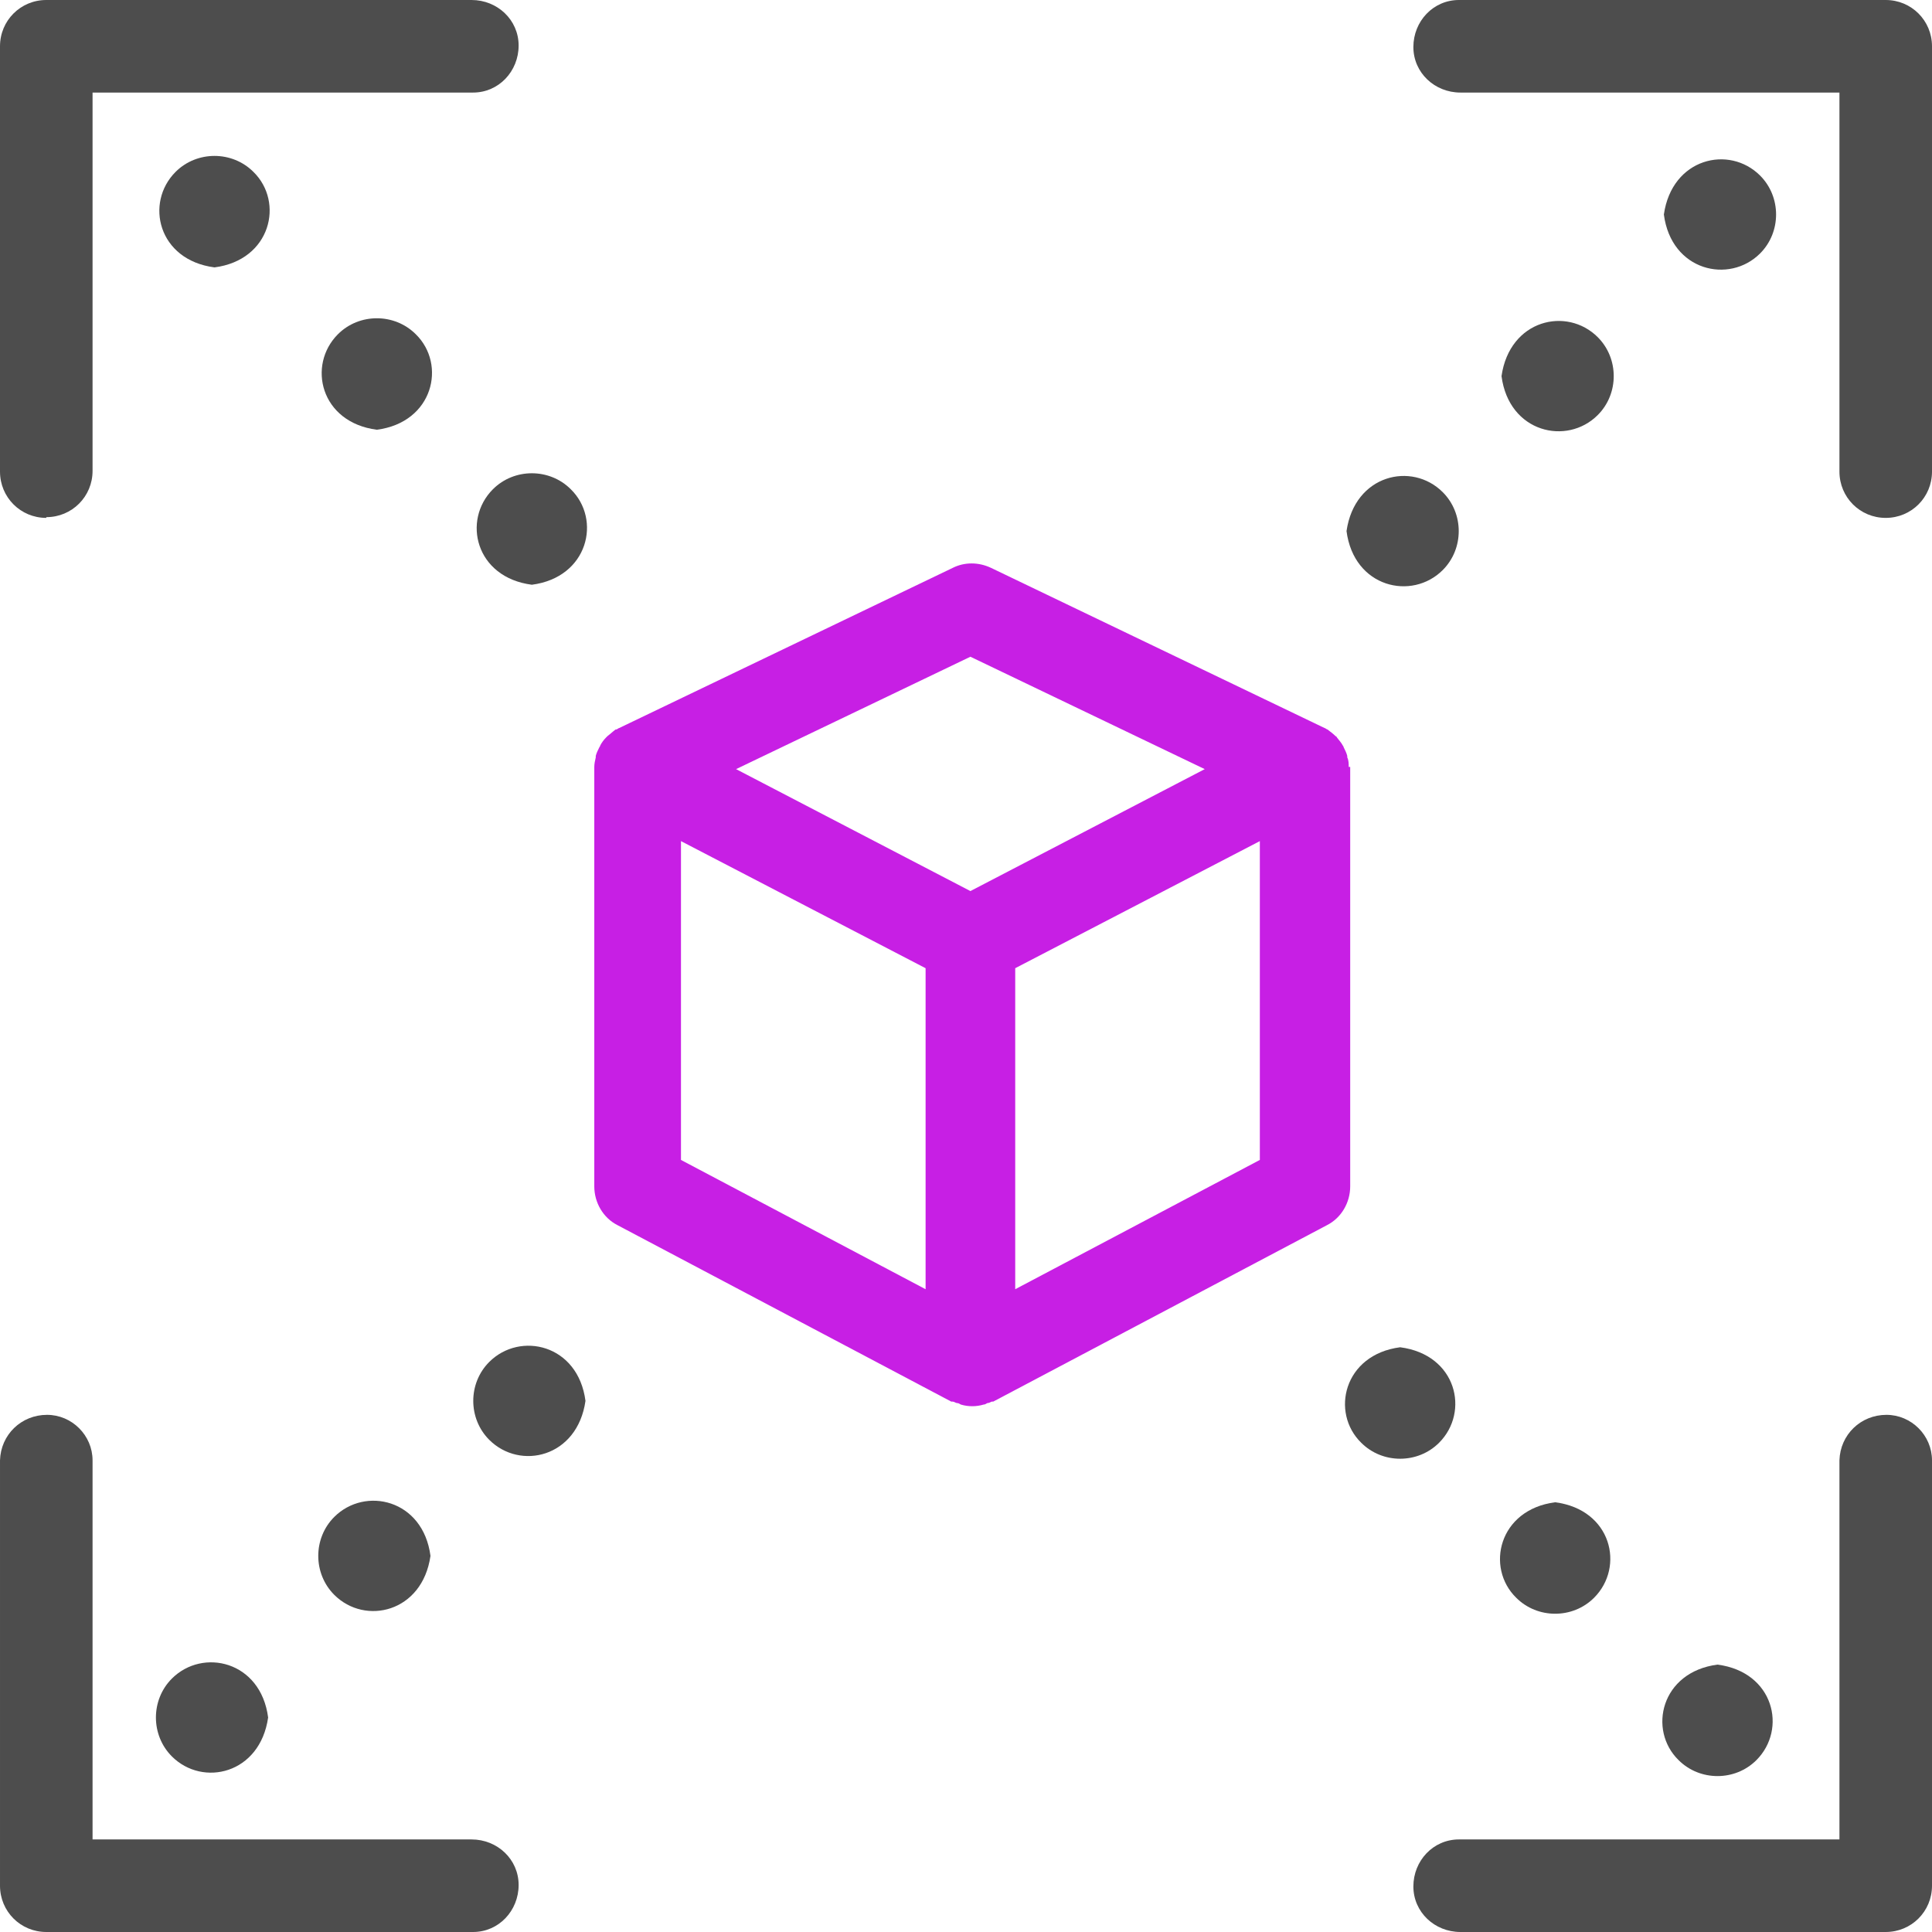
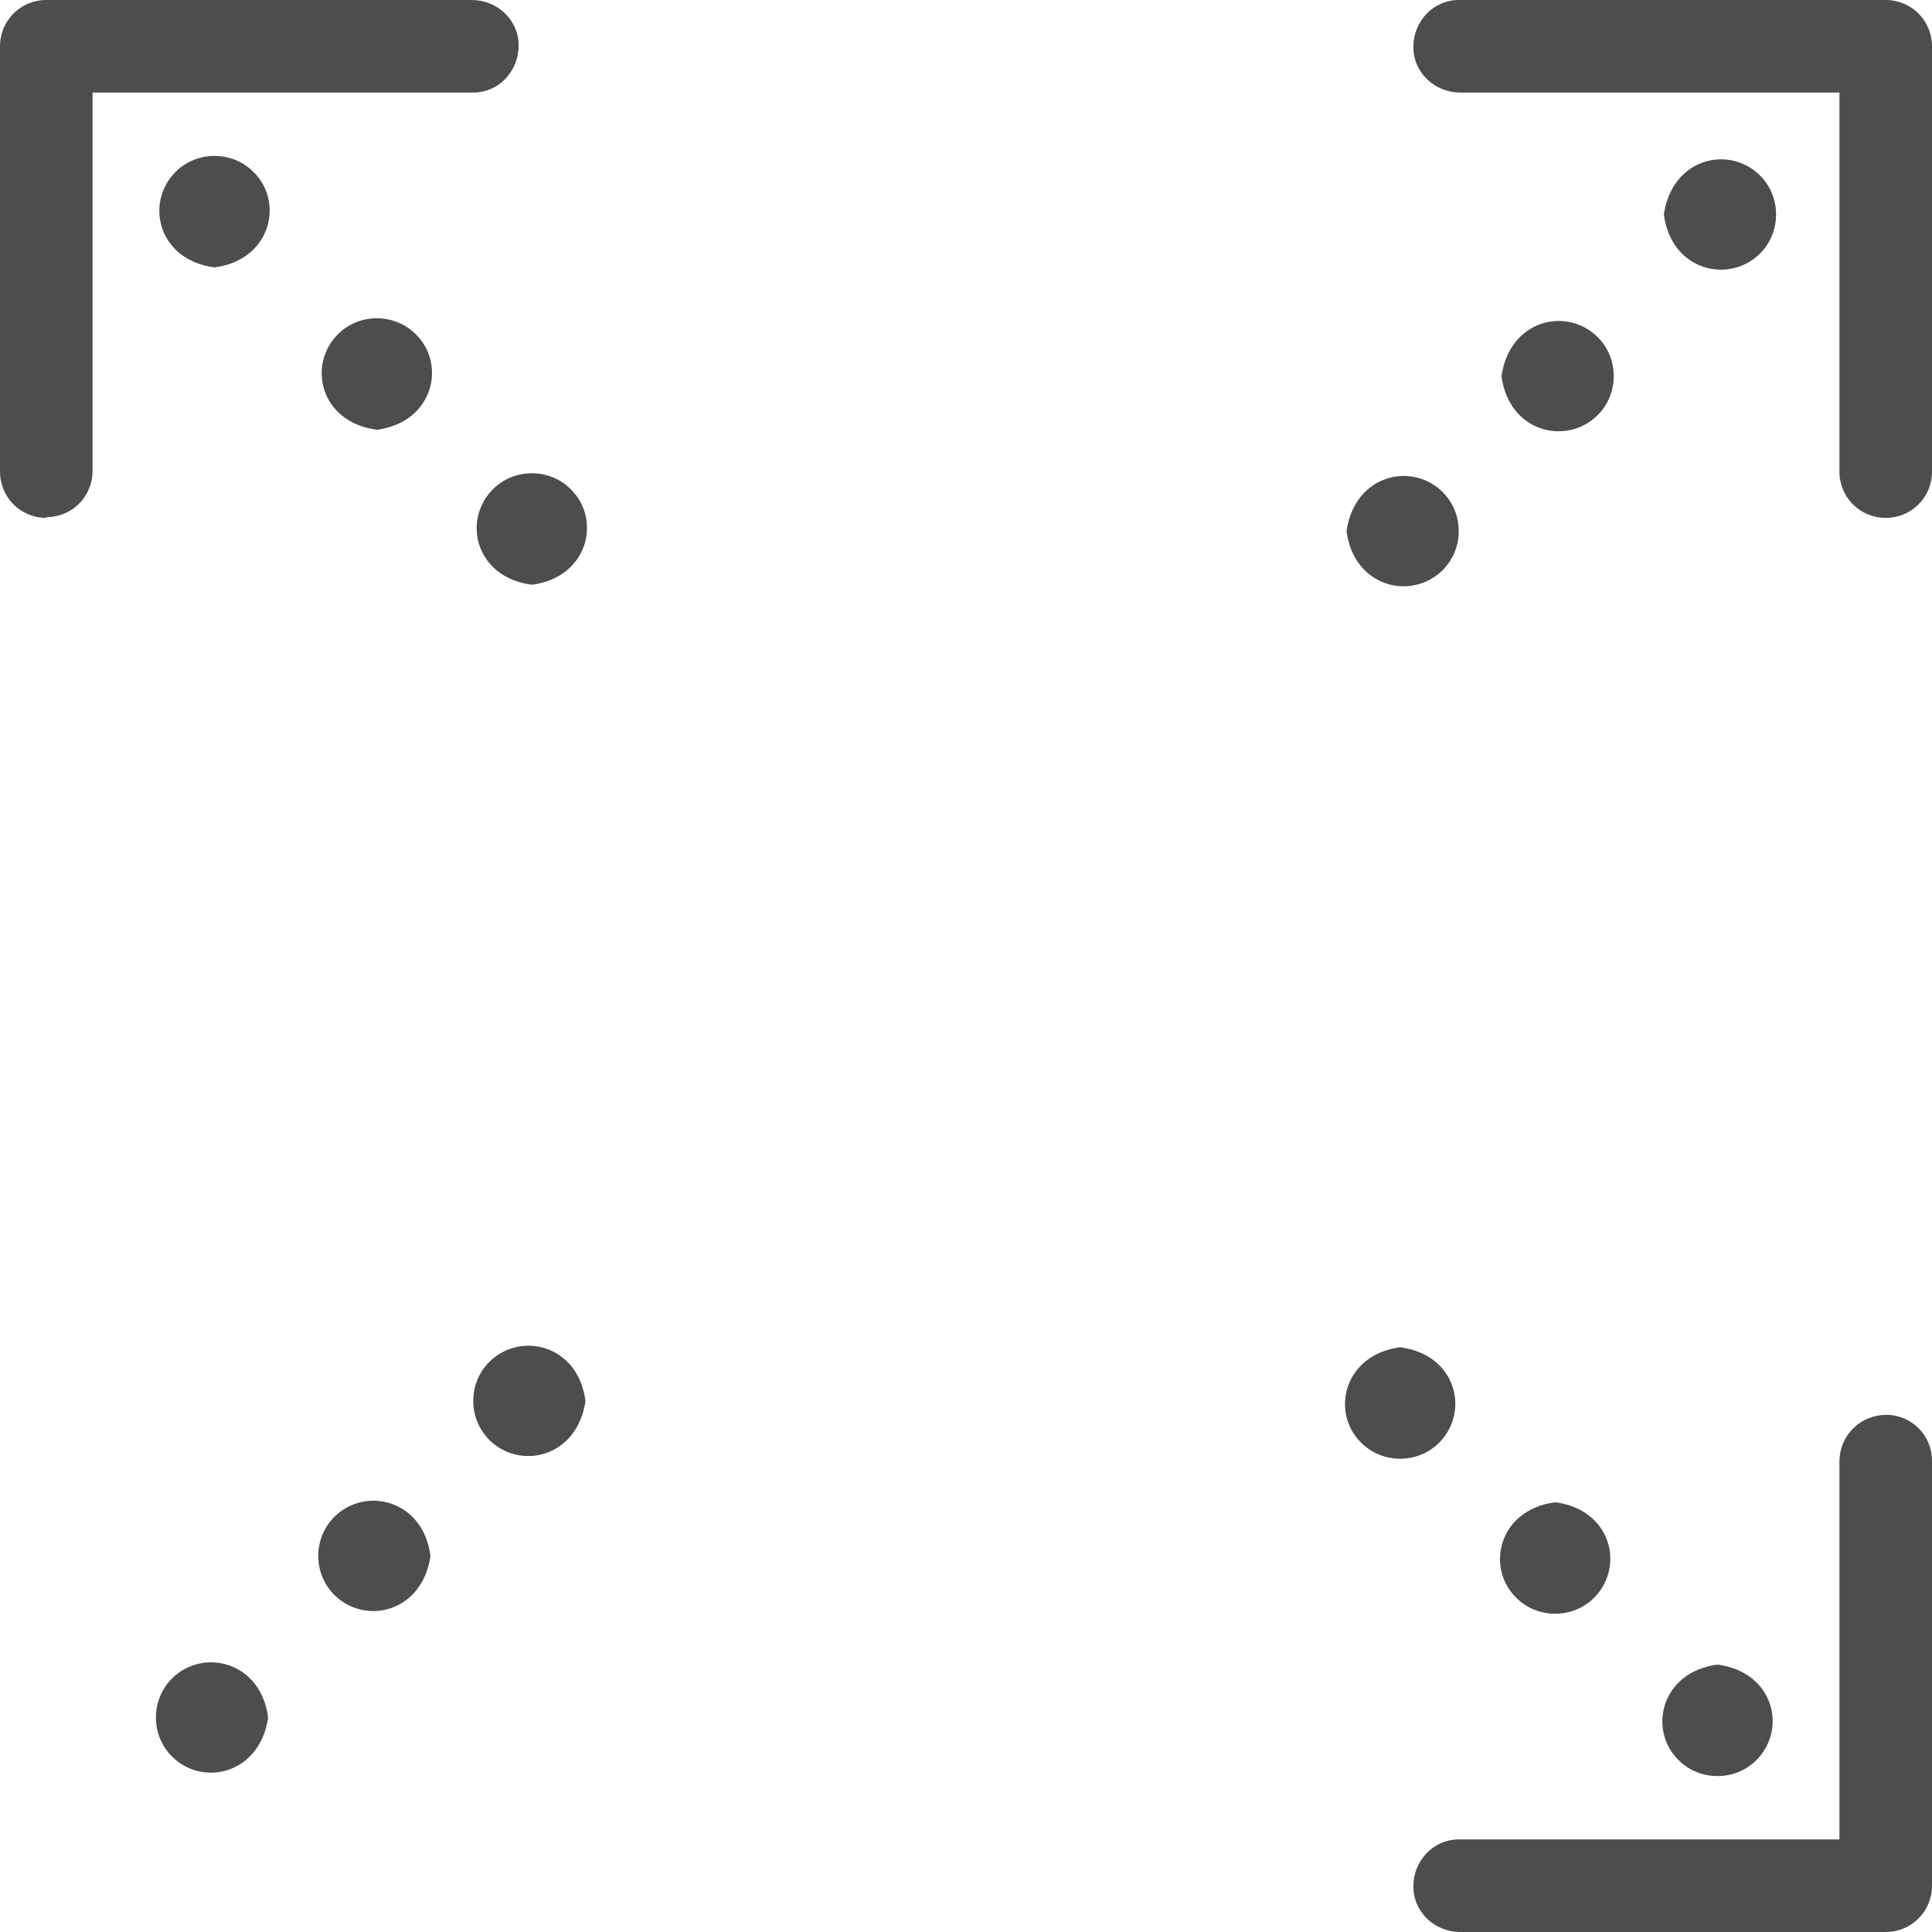
<svg xmlns="http://www.w3.org/2000/svg" xml:space="preserve" viewBox="0 0 263 263">
-   <path fill="#c71fe4" d="M183.6 104.4c0-.4 0-.9-.2-1.3v-.2c-.1-.4-.3-.8-.5-1.2 0 0 0-.1-.1-.2-.2-.4-.5-.7-.8-1.1 0 0 0-.1-.2-.2-.3-.3-.7-.6-1.1-.9-.1 0-.3-.2-.4-.2l-45.4-21.8c-1.7-.8-3.6-.8-5.2 0L84.3 99.1c-.1 0-.3.2-.4.2h-.1c-.4.3-.7.6-1.1.9l-.2.2c-.3.3-.6.7-.8 1.1 0 0 0 .1-.1.2-.2.4-.4.8-.5 1.2v.2c-.1.4-.2.9-.2 1.3v57.1c0 2.2 1.2 4.3 3.2 5.3l45.4 24h.2c.2 0 .4.2.6.2.2 0 .3.1.5.2 1 .3 2.1.3 3.1 0 .2 0 .3-.1.5-.2.2 0 .4-.1.6-.2h.2l45.4-24c2-1 3.2-3.1 3.2-5.3v-57.1ZM126 175.5l-33.3-17.6v-43.4l33.3 17.3v43.7Zm6.1-54.2-31.9-16.6 31.9-15.3 31.9 15.3-31.9 16.6Zm39.4 36.6-33.3 17.6v-43.7l33.3-17.3v43.4Z" data-name="Path 2942" />
  <g fill="#4d4d4d">
-     <path d="M64.2 250.4H12.6v-51.6c0-3.4-2.8-6.2-6.2-6.2-3.5 0-6.3 2.7-6.4 6.2v57.9c0 3.5 2.8 6.3 6.3 6.3h58.1c3.5 0 6.2-2.9 6.2-6.4 0-3.5-2.9-6.2-6.4-6.2Z" />
    <path d="M36.5 233.8c-1-7.7-8.9-9.5-13.1-5.3-2.9 2.9-2.9 7.7 0 10.6 4.2 4.2 12 2.4 13.1-5.3ZM58.6 211.8c-1-7.7-8.9-9.5-13.1-5.3-2.9 2.9-2.9 7.7 0 10.6 4.2 4.2 12 2.4 13.1-5.3ZM66.6 185.4c-2.9 2.9-2.9 7.7 0 10.6 4.2 4.2 12 2.4 13.1-5.3-1-7.7-8.9-9.5-13.1-5.3ZM256.8 192.6c-3.5 0-6.3 2.7-6.4 6.2v51.6H198.6c-3.5 0-6.2 2.9-6.2 6.4 0 3.5 2.9 6.2 6.4 6.2h57.9c3.5 0 6.3-2.8 6.3-6.3v-57.9c0-3.4-2.8-6.2-6.2-6.2Z" />
    <path d="M228.5 239.6c2.9 2.9 7.7 2.9 10.6 0 4.2-4.2 2.4-12-5.3-13-7.7 1-9.5 8.9-5.3 13ZM206.4 217.5c2.9 2.9 7.7 2.9 10.6 0 4.2-4.2 2.4-12-5.3-13-7.7 1-9.5 8.9-5.3 13ZM195.9 196.4c4.2-4.2 2.4-12-5.3-13-7.7 1-9.5 8.9-5.3 13 2.9 2.9 7.7 2.9 10.6 0ZM256.7 0h-58.1c-3.5 0-6.2 2.9-6.2 6.4 0 3.5 2.9 6.2 6.4 6.2h51.6v51.6c0 3.5 2.8 6.3 6.3 6.3s6.3-2.8 6.3-6.3V6.3c0-3.5-2.8-6.3-6.3-6.3Z" />
-     <path d="M226.5 29.2c1 7.7 8.9 9.5 13.1 5.3 2.9-2.9 2.9-7.7 0-10.6-4.2-4.2-12-2.4-13.1 5.3ZM204.4 51.2c1 7.7 8.9 9.5 13.1 5.3 2.9-2.9 2.9-7.7 0-10.6-4.2-4.2-12-2.4-13.1 5.3ZM196.4 77.6c2.9-2.9 2.9-7.7 0-10.6-4.2-4.2-12-2.4-13.1 5.3 1 7.7 8.9 9.5 13.1 5.3ZM6.3 70.4c3.5 0 6.3-2.8 6.3-6.3V12.6H64.4c3.5 0 6.2-2.9 6.2-6.4 0-3.5-2.9-6.2-6.4-6.2H6.3C2.8 0 0 2.8 0 6.3v57.9c0 3.5 2.8 6.3 6.3 6.3Z" />
+     <path d="M226.5 29.2c1 7.7 8.9 9.5 13.1 5.3 2.9-2.9 2.9-7.7 0-10.6-4.2-4.2-12-2.4-13.1 5.3ZM204.4 51.2c1 7.7 8.9 9.5 13.1 5.3 2.9-2.9 2.9-7.7 0-10.6-4.2-4.2-12-2.4-13.1 5.3M196.4 77.6c2.9-2.9 2.9-7.7 0-10.6-4.2-4.2-12-2.4-13.1 5.3 1 7.7 8.9 9.5 13.1 5.3ZM6.3 70.4c3.5 0 6.3-2.8 6.3-6.3V12.6H64.4c3.5 0 6.2-2.9 6.2-6.4 0-3.5-2.9-6.2-6.4-6.2H6.3C2.8 0 0 2.8 0 6.3v57.9c0 3.5 2.8 6.3 6.3 6.3Z" />
    <path d="M34.5 23.4c-2.9-2.9-7.7-2.9-10.6 0-4.2 4.2-2.4 12 5.3 13 7.7-1 9.5-8.9 5.3-13ZM56.6 45.5c-2.9-2.9-7.7-2.9-10.6 0-4.2 4.2-2.4 12 5.3 13 7.7-1 9.5-8.9 5.3-13ZM67.1 66.6c-4.2 4.2-2.4 12 5.3 13 7.7-1 9.5-8.9 5.3-13-2.9-2.9-7.7-2.9-10.6 0Z" />
  </g>
</svg>